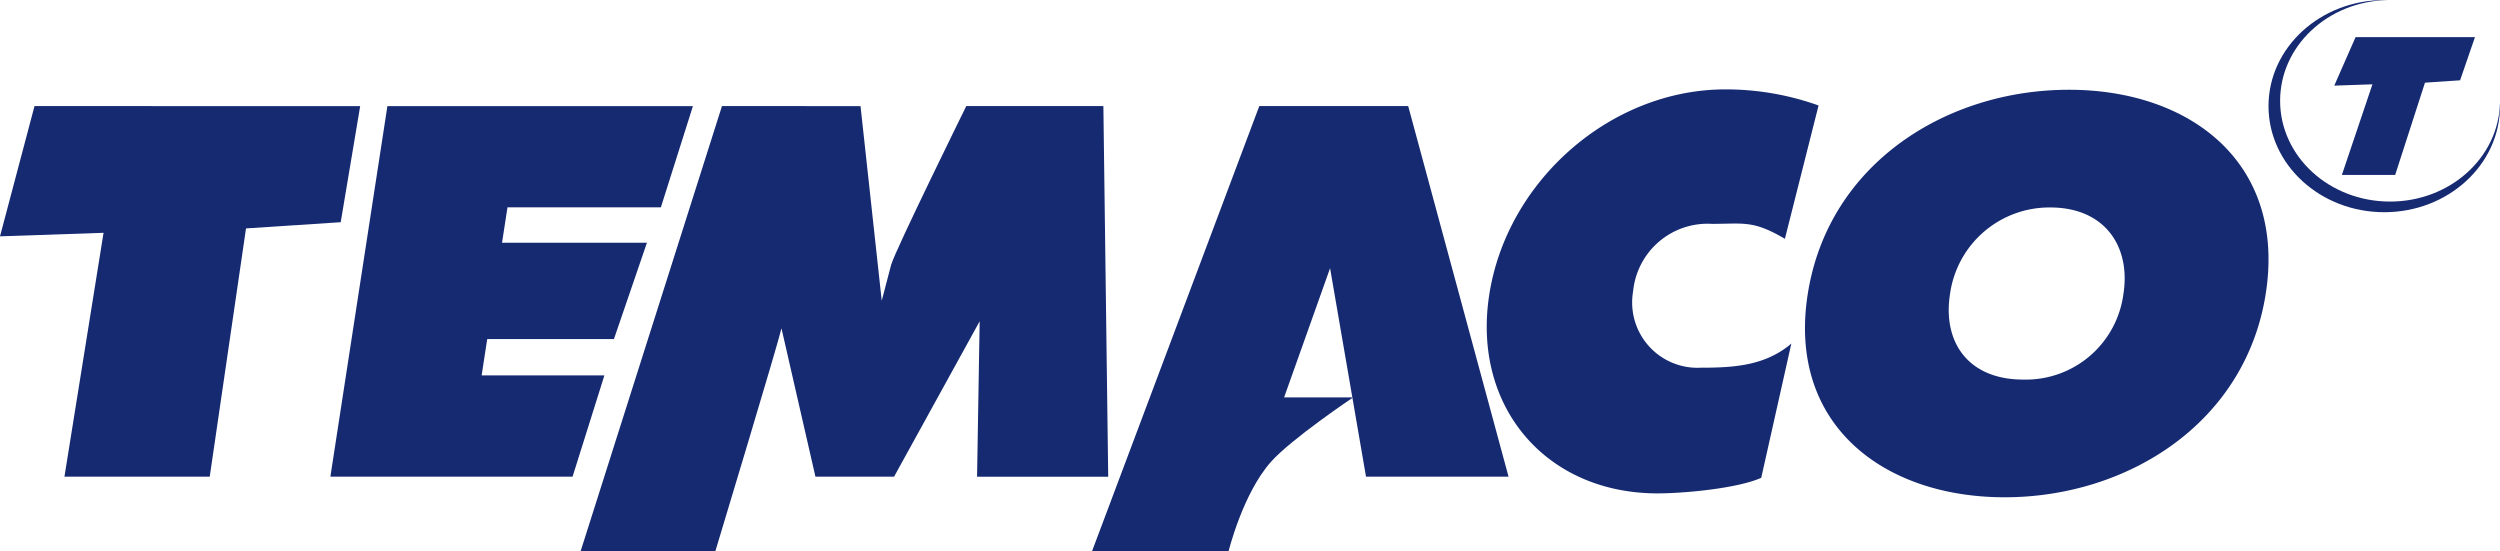
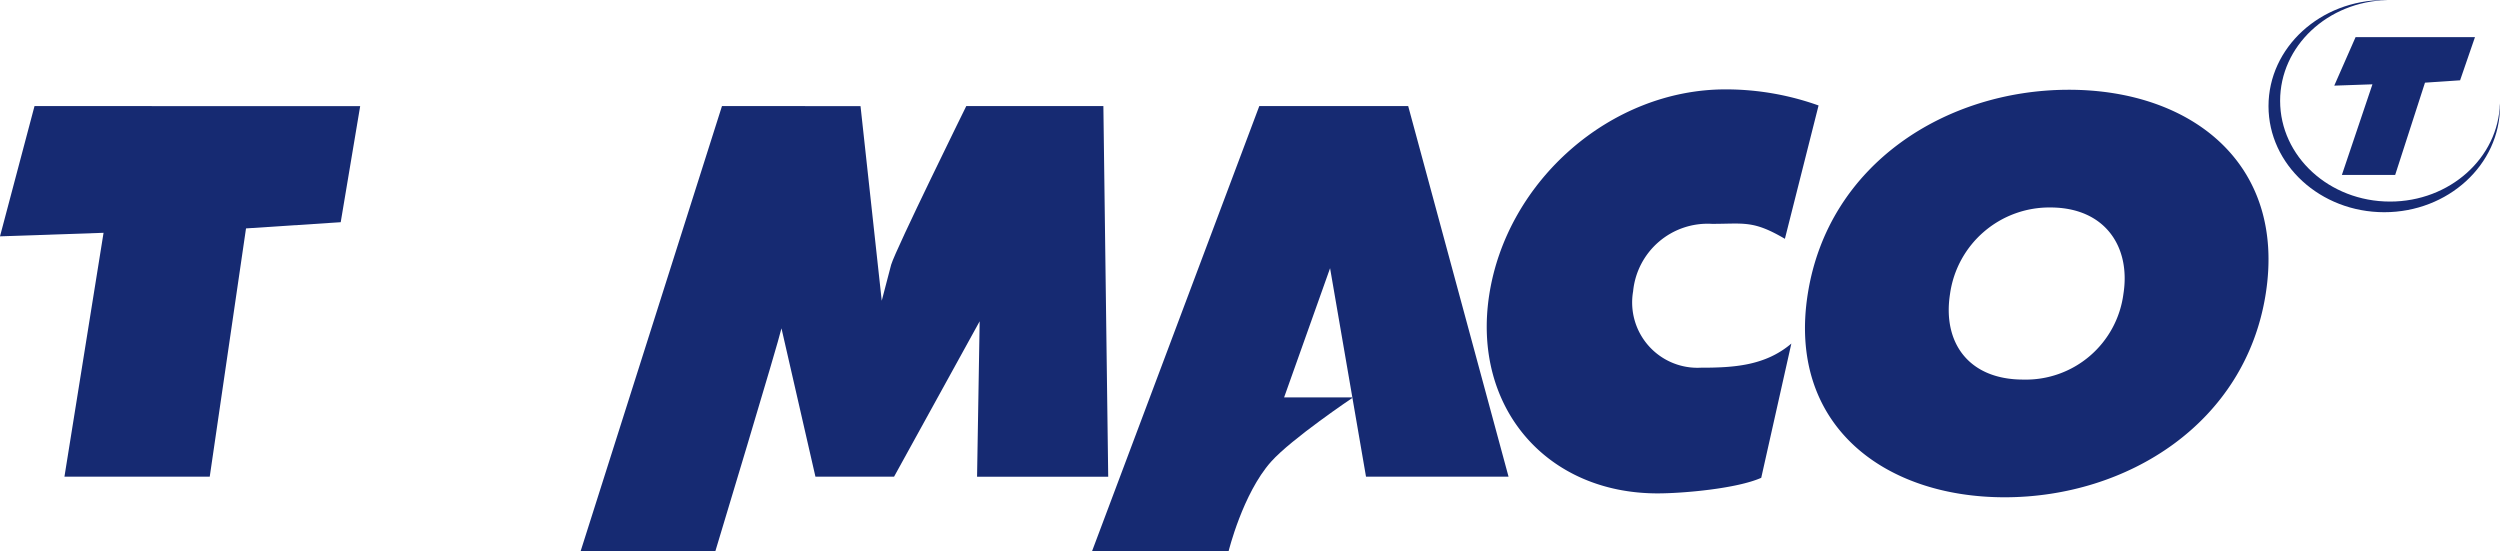
<svg xmlns="http://www.w3.org/2000/svg" width="212.09" height="46.776" viewBox="0 0 212.09 46.776">
  <defs>
    <clipPath id="clip-path">
      <rect id="Rectangle_2" data-name="Rectangle 2" width="212.09" height="46.776" fill="none" />
    </clipPath>
  </defs>
  <g id="Groupe_1" data-name="Groupe 1" transform="translate(0 0)">
    <path id="Tracé_9" data-name="Tracé 9" d="M2.928,13.223,0,24.273l8.785-.3L5.467,44.663H17.793L20.871,23.6l8.034-.526,1.651-9.848Z" transform="translate(0 -4.223)" fill="#162a72" />
-     <path id="Tracé_10" data-name="Tracé 10" d="M41.177,44.663H61.723l2.7-8.59H54.009l.474-3.086h10.75l2.8-8.173H55.74l.462-3H69.214l2.72-8.589H46.015Z" transform="translate(-13.149 -4.223)" fill="#162a72" />
    <g id="Groupe_5" data-name="Groupe 5" transform="translate(0 0)">
      <g id="Groupe_4" data-name="Groupe 4" clip-path="url(#clip-path)">
        <path id="Tracé_11" data-name="Tracé 11" d="M72.37,50.976H83.8s5.33-17.643,5.607-18.9l2.881,12.583h6.672L106.22,31.48,106,44.664h11.126l-.41-31.441H105.084S99.132,25.3,98.713,26.676l-.8,3.058-1.8-16.511H84.359Z" transform="translate(-23.11 -4.222)" fill="#162a72" />
        <path id="Tracé_12" data-name="Tracé 12" d="M158.253,37.936H152.4l3.9-10.961,3.049,17.688h12.092l-8.514-31.441H150.295L136.1,51h11.587s1.2-4.9,3.6-7.6c1.727-1.945,6.959-5.457,6.959-5.457" transform="translate(-43.462 -4.222)" fill="#162a72" fill-rule="evenodd" />
        <path id="Tracé_13" data-name="Tracé 13" d="M213.454,12.506a23.38,23.38,0,0,0-7.9-1.365c-9.738,0-18.551,7.753-20.042,17.446-1.455,9.472,4.813,16.828,14.285,16.828,2.159,0,6.714-.4,8.793-1.321l2.555-11.39c-2.226,1.893-4.907,2.048-7.682,2.048a5.54,5.54,0,0,1-5.743-6.475,6.349,6.349,0,0,1,6.69-5.728c2.731,0,3.491-.317,6.187,1.269Z" transform="translate(-59.174 -3.558)" fill="#162a72" />
        <path id="Tracé_14" data-name="Tracé 14" d="M245.782,21.174c4.652,0,6.829,3.351,6.2,7.332a8.349,8.349,0,0,1-8.5,7.269c-4.653,0-6.856-3.16-6.21-7.269a8.508,8.508,0,0,1,8.51-7.332m1.573-9.986c-10.371,0-20.41,6.256-22.152,17.318s6.4,17.254,16.706,17.254c10.374,0,20.413-6.257,22.144-17.254,1.742-11.062-6.326-17.318-16.7-17.318" transform="translate(-71.839 -3.573)" fill="#162a72" fill-rule="evenodd" />
        <path id="Tracé_15" data-name="Tracé 15" d="M293.05,17.1c-5.151,0-9.327-3.827-9.327-8.549,0-4.646,4.043-8.423,9.08-8.543-.082,0-.163-.005-.246-.005-5.423,0-9.819,4.03-9.819,9s4.4,9,9.819,9,9.819-4.03,9.819-9c0-.076,0-.15-.006-.226-.131,4.617-4.252,8.323-9.32,8.323" transform="translate(-90.287 0)" fill="#162a72" />
        <path id="Tracé_16" data-name="Tracé 16" d="M290.933,8.746l3.239-.112-2.593,7.69H296.1l2.53-7.83,2.979-.2,1.261-3.661H292.741Z" transform="translate(-92.904 -1.481)" fill="#162a72" />
      </g>
    </g>
  </g>
</svg>